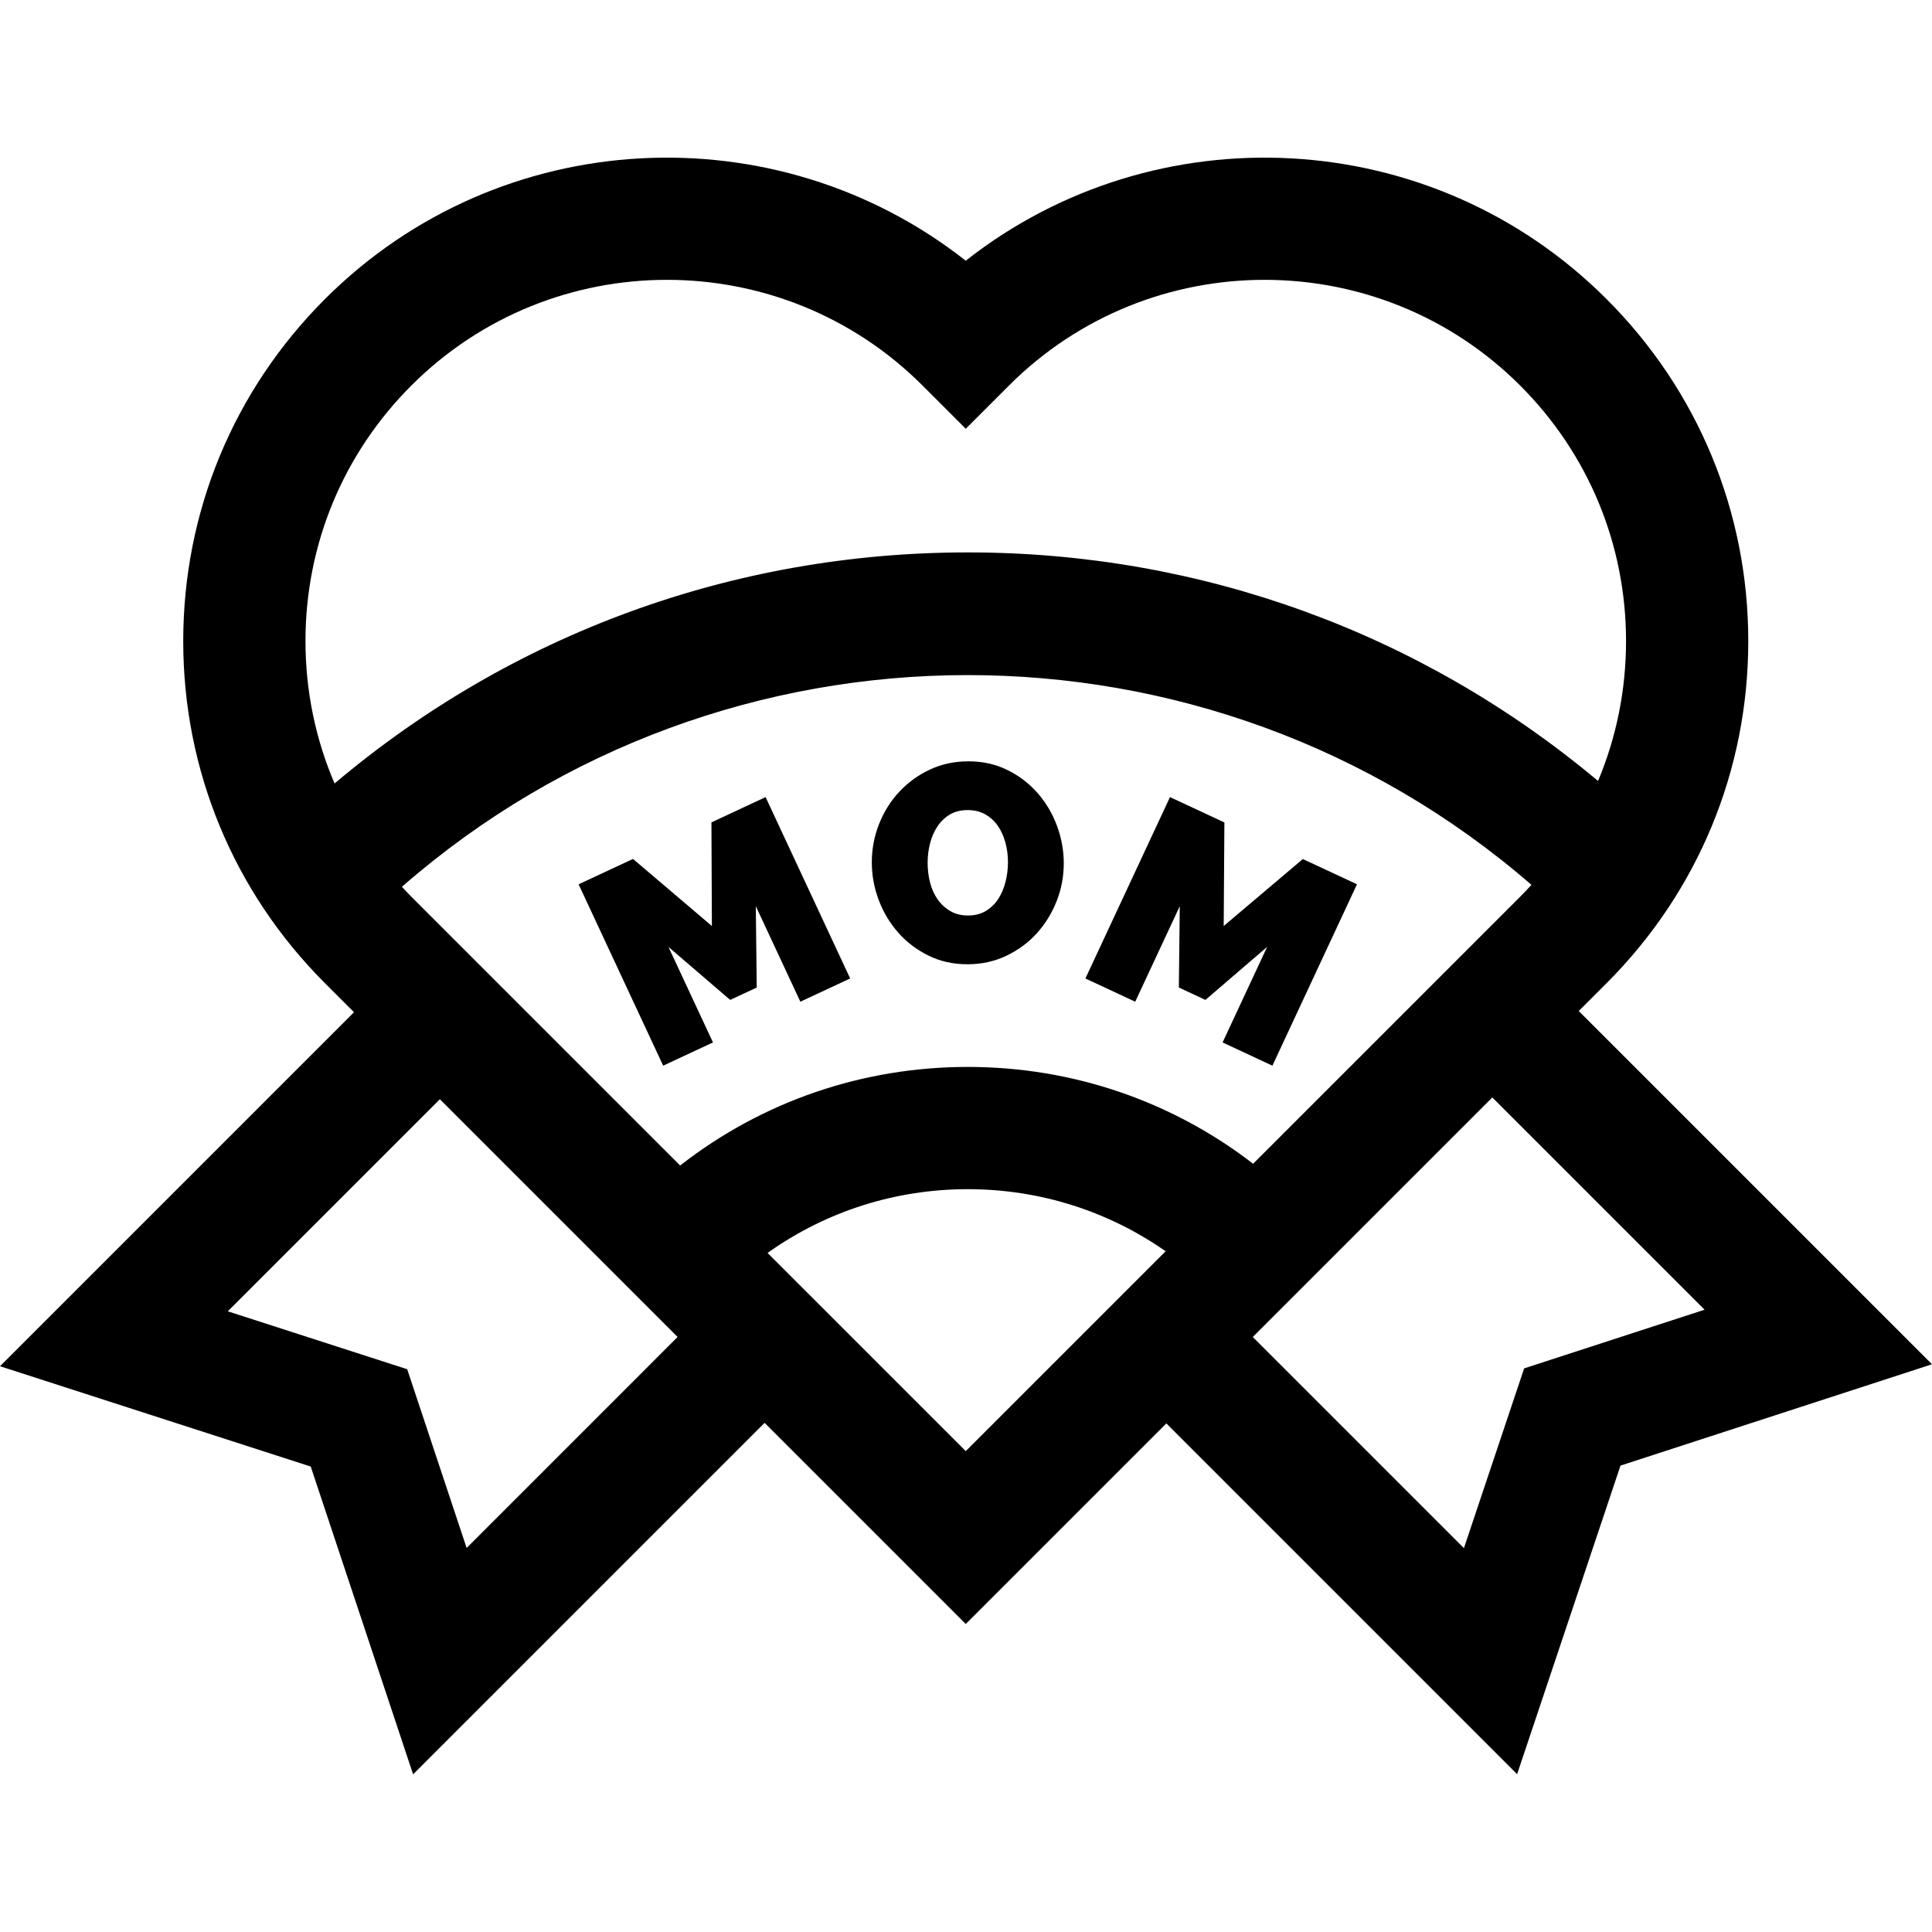
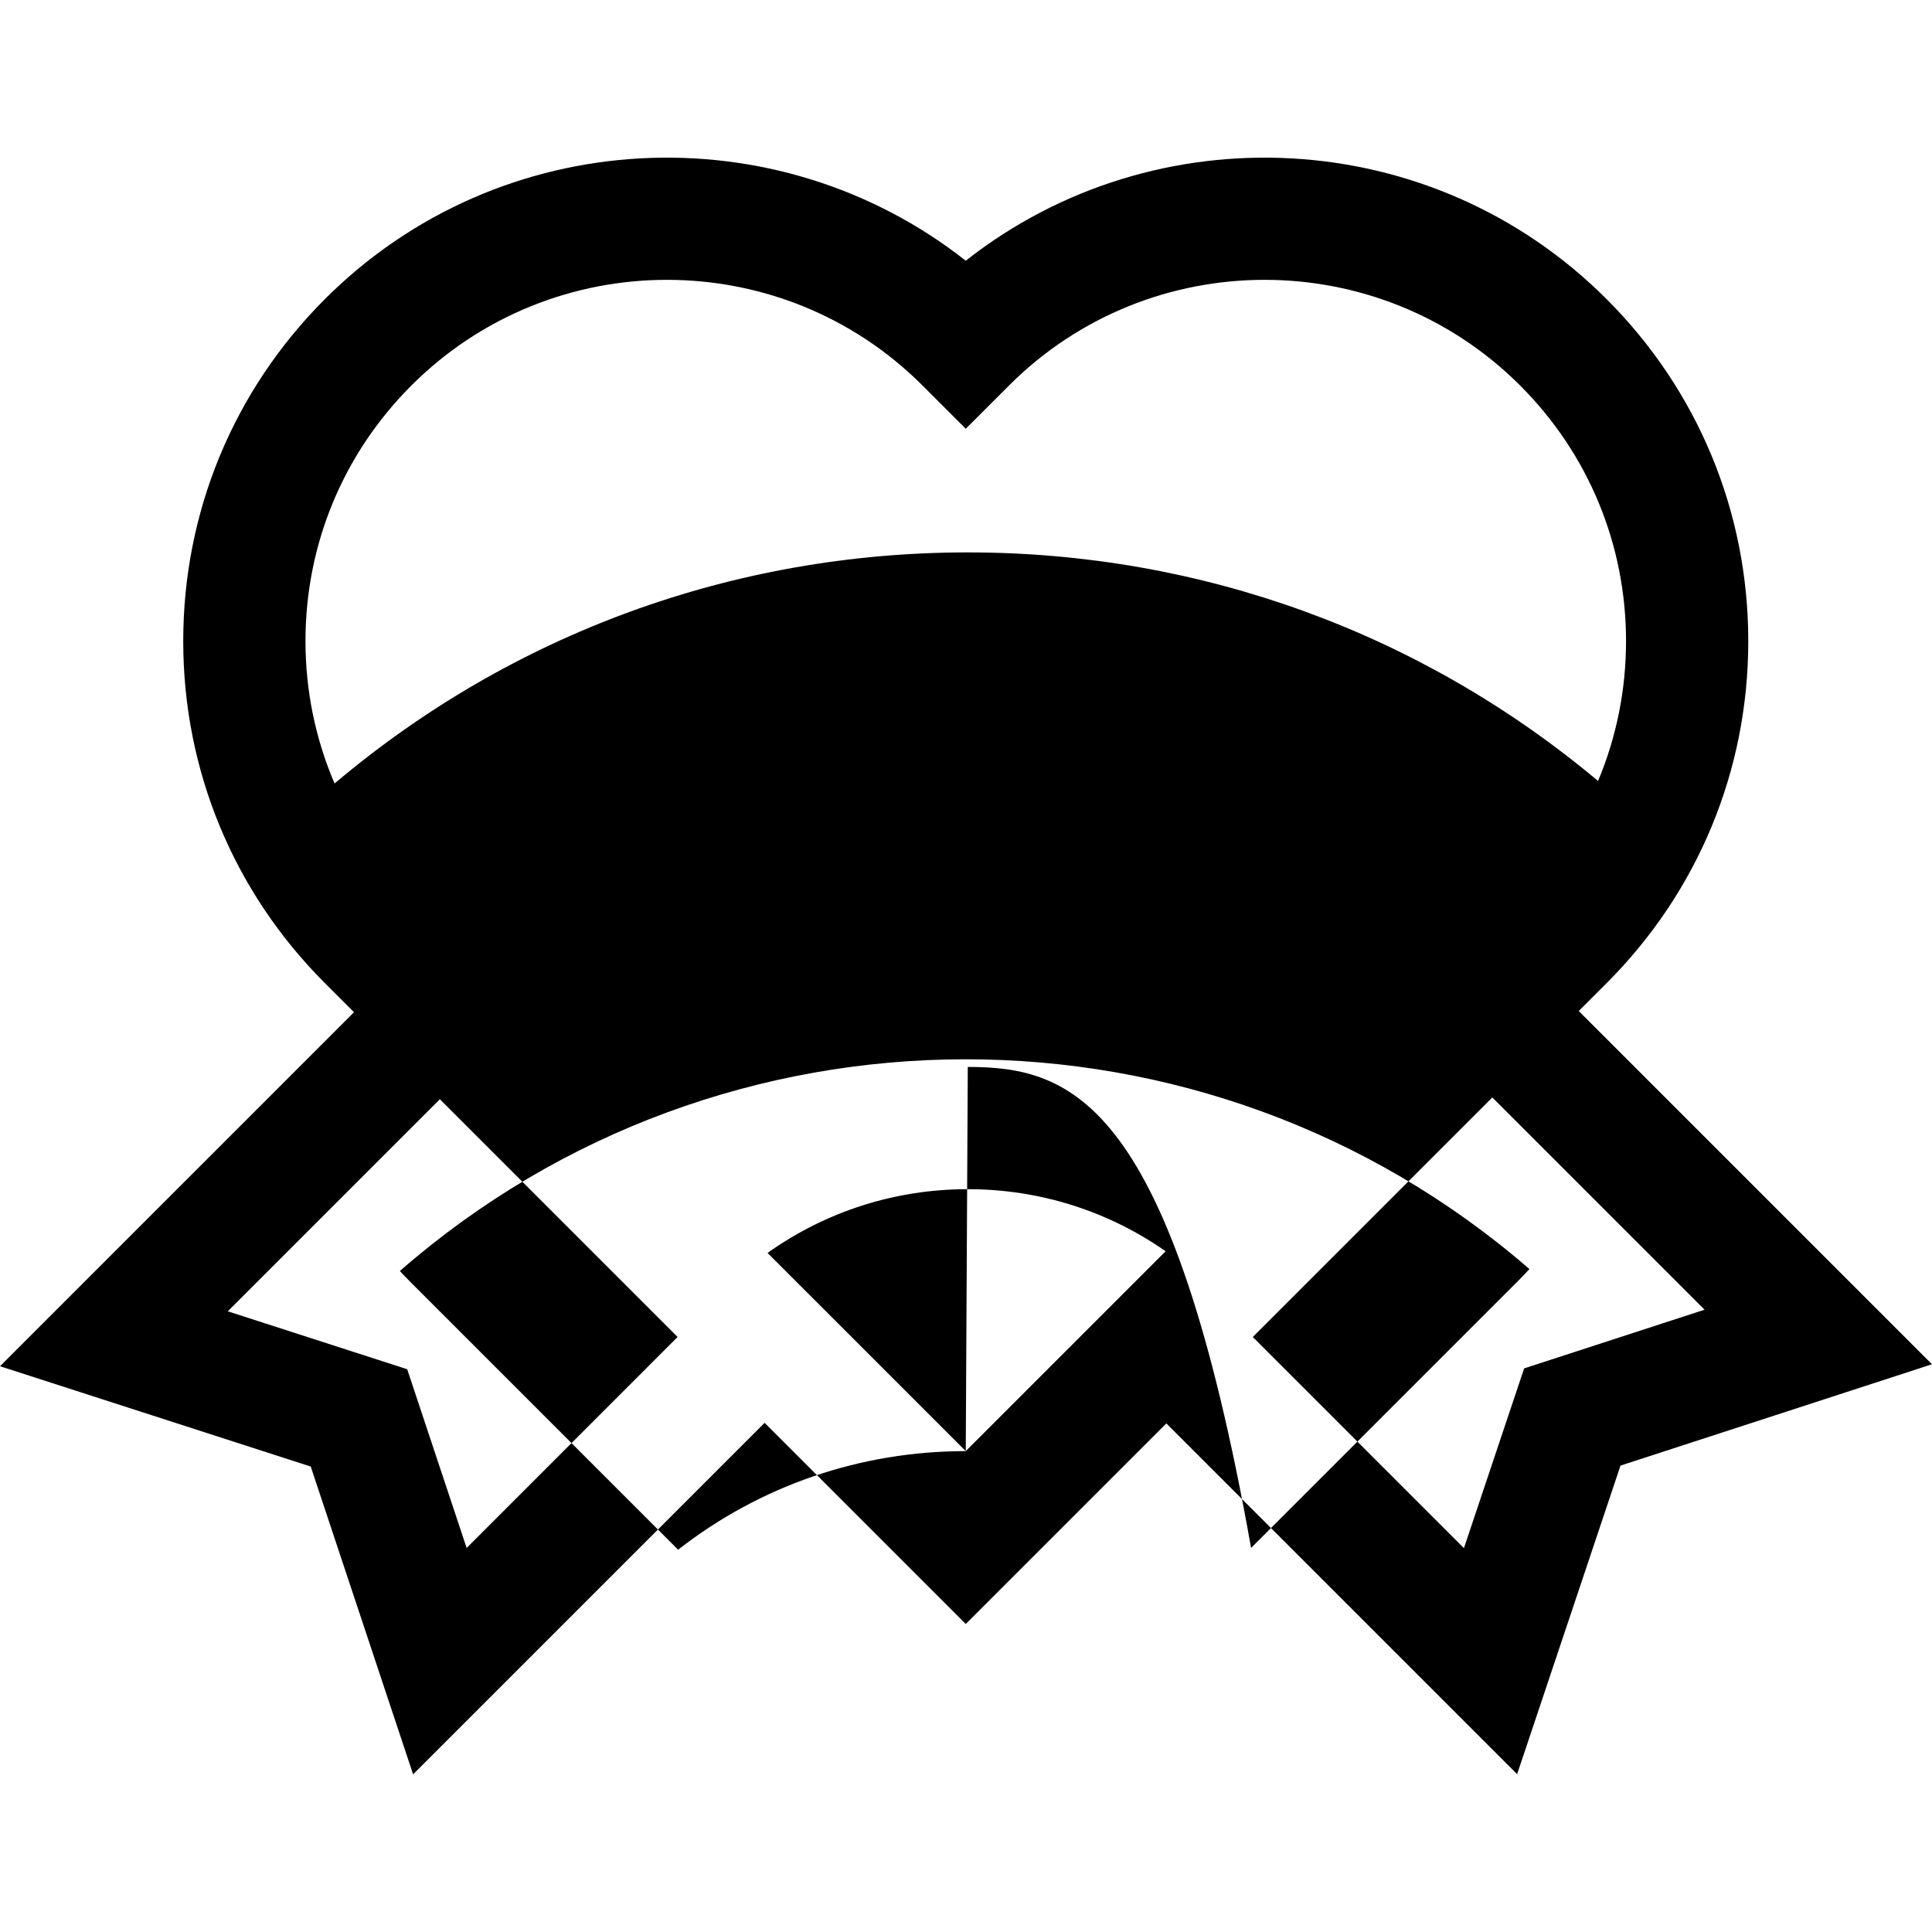
<svg xmlns="http://www.w3.org/2000/svg" fill="#000000" height="800px" width="800px" version="1.1" id="Layer_1" viewBox="0 0 511.999 511.999" xml:space="preserve">
  <g>
    <g>
-       <polygon points="225.304,259.305 202.889,211.24 188.537,217.932 188.656,245.404 167.755,227.624 153.335,234.347     175.749,282.414 188.949,276.258 177.143,250.939 193.501,264.986 200.542,261.704 200.296,240.142 212.103,265.461   " />
-     </g>
+       </g>
  </g>
  <g>
    <g>
      <path d="M280.115,218.865c-1.194-3.237-2.9-6.126-5.116-8.666c-2.217-2.54-4.881-4.581-7.993-6.125    c-3.113-1.543-6.561-2.315-10.346-2.315c-3.735,0-7.159,0.735-10.271,2.204c-3.113,1.47-5.814,3.436-8.104,5.9    c-2.291,2.465-4.071,5.317-5.341,8.553c-1.27,3.237-1.905,6.599-1.905,10.085c0,3.436,0.609,6.773,1.83,10.009    c1.219,3.237,2.937,6.113,5.154,8.627c2.215,2.516,4.88,4.545,7.993,6.088c3.111,1.544,6.56,2.315,10.346,2.315    c3.735,0,7.17-0.747,10.308-2.241c3.137-1.495,5.827-3.474,8.067-5.938c2.241-2.465,3.997-5.304,5.266-8.516    c1.27-3.212,1.905-6.561,1.905-10.047C281.909,225.415,281.31,222.103,280.115,218.865z M266.484,233.655    c-0.423,1.693-1.059,3.201-1.905,4.519c-0.848,1.32-1.943,2.391-3.286,3.213c-1.344,0.822-2.939,1.232-4.781,1.232    c-1.793,0-3.36-0.398-4.706-1.195c-1.344-0.796-2.465-1.842-3.362-3.138c-0.896-1.295-1.557-2.775-1.979-4.444    c-0.423-1.668-0.635-3.398-0.635-5.192c0-1.742,0.212-3.447,0.635-5.116c0.422-1.667,1.07-3.162,1.943-4.482    c0.87-1.318,1.966-2.378,3.287-3.175c1.318-0.796,2.9-1.195,4.743-1.195c1.794,0,3.362,0.385,4.706,1.158    c1.344,0.772,2.452,1.793,3.324,3.062c0.87,1.27,1.531,2.74,1.979,4.407c0.449,1.668,0.673,3.398,0.673,5.192    C267.118,230.245,266.906,231.962,266.484,233.655z" />
    </g>
  </g>
  <g>
    <g>
-       <polygon points="345.26,227.655 324.292,245.404 324.478,217.964 310.058,211.24 287.645,259.305 300.846,265.461     312.651,240.142 312.405,261.704 319.447,264.986 335.804,250.939 323.998,276.258 337.199,282.414 359.612,234.347   " />
-     </g>
+       </g>
  </g>
  <g>
    <g>
-       <path d="M418.384,267.926l7.38-7.38c24.211-24.211,37.546-56.401,37.546-90.641s-13.335-66.43-37.546-90.641    C379.439,32.939,306.195,29.55,255.934,69.092C205.671,29.55,132.427,32.94,86.105,79.263    c-24.211,24.211-37.546,56.401-37.546,90.64c0,34.239,13.334,66.43,37.546,90.641l7.707,7.707L0,362.065l82.347,26.583    l27.13,81.574l93.152-93.152l53.304,53.304l53.156-53.156l92.959,92.959l27.399-81.781l82.552-26.854L418.384,267.926z     M88.663,207.631c-5.042-11.767-7.708-24.539-7.708-37.726c-0.001-25.588,9.964-49.642,28.056-67.735    c18.675-18.674,43.204-28.011,67.735-28.011c24.53,0,49.06,9.337,67.734,28.011l11.454,11.454l11.454-11.454    c37.348-37.348,98.12-37.347,135.469,0.001c18.093,18.093,28.056,42.148,28.056,67.735c0,12.939-2.556,25.481-7.414,37.063    c-46.779-39.21-105.256-60.577-167.025-60.577C194.358,146.392,135.571,168,88.663,207.631z M123.664,410.224l-15.753-47.366    l-47.543-15.348l56.203-56.203l63.004,63.004L123.664,410.224z M255.934,384.561l-52.522-52.521    c15.405-10.964,33.772-16.897,53.062-16.897c19.026,0,37.154,5.773,52.428,16.45L255.934,384.561z M256.473,282.747    c-27.969,0-54.526,9.185-76.228,26.127l-71.235-71.235c-0.858-0.857-1.68-1.742-2.501-2.626    c85.445-74.635,213.7-74.809,299.34-0.517c-0.974,1.065-1.967,2.117-2.994,3.143l-70.767,70.767    C310.5,291.767,284.182,282.747,256.473,282.747z M403.913,362.637l-15.959,47.634l-55.957-55.957l63.48-63.48l56.251,56.25    L403.913,362.637z" />
+       <path d="M418.384,267.926l7.38-7.38c24.211-24.211,37.546-56.401,37.546-90.641s-13.335-66.43-37.546-90.641    C379.439,32.939,306.195,29.55,255.934,69.092C205.671,29.55,132.427,32.94,86.105,79.263    c-24.211,24.211-37.546,56.401-37.546,90.64c0,34.239,13.334,66.43,37.546,90.641l7.707,7.707L0,362.065l82.347,26.583    l27.13,81.574l93.152-93.152l53.304,53.304l53.156-53.156l92.959,92.959l27.399-81.781l82.552-26.854L418.384,267.926z     M88.663,207.631c-5.042-11.767-7.708-24.539-7.708-37.726c-0.001-25.588,9.964-49.642,28.056-67.735    c18.675-18.674,43.204-28.011,67.735-28.011c24.53,0,49.06,9.337,67.734,28.011l11.454,11.454l11.454-11.454    c37.348-37.348,98.12-37.347,135.469,0.001c18.093,18.093,28.056,42.148,28.056,67.735c0,12.939-2.556,25.481-7.414,37.063    c-46.779-39.21-105.256-60.577-167.025-60.577C194.358,146.392,135.571,168,88.663,207.631z M123.664,410.224l-15.753-47.366    l-47.543-15.348l56.203-56.203l63.004,63.004L123.664,410.224z M255.934,384.561l-52.522-52.521    c15.405-10.964,33.772-16.897,53.062-16.897c19.026,0,37.154,5.773,52.428,16.45L255.934,384.561z c-27.969,0-54.526,9.185-76.228,26.127l-71.235-71.235c-0.858-0.857-1.68-1.742-2.501-2.626    c85.445-74.635,213.7-74.809,299.34-0.517c-0.974,1.065-1.967,2.117-2.994,3.143l-70.767,70.767    C310.5,291.767,284.182,282.747,256.473,282.747z M403.913,362.637l-15.959,47.634l-55.957-55.957l63.48-63.48l56.251,56.25    L403.913,362.637z" />
    </g>
  </g>
</svg>